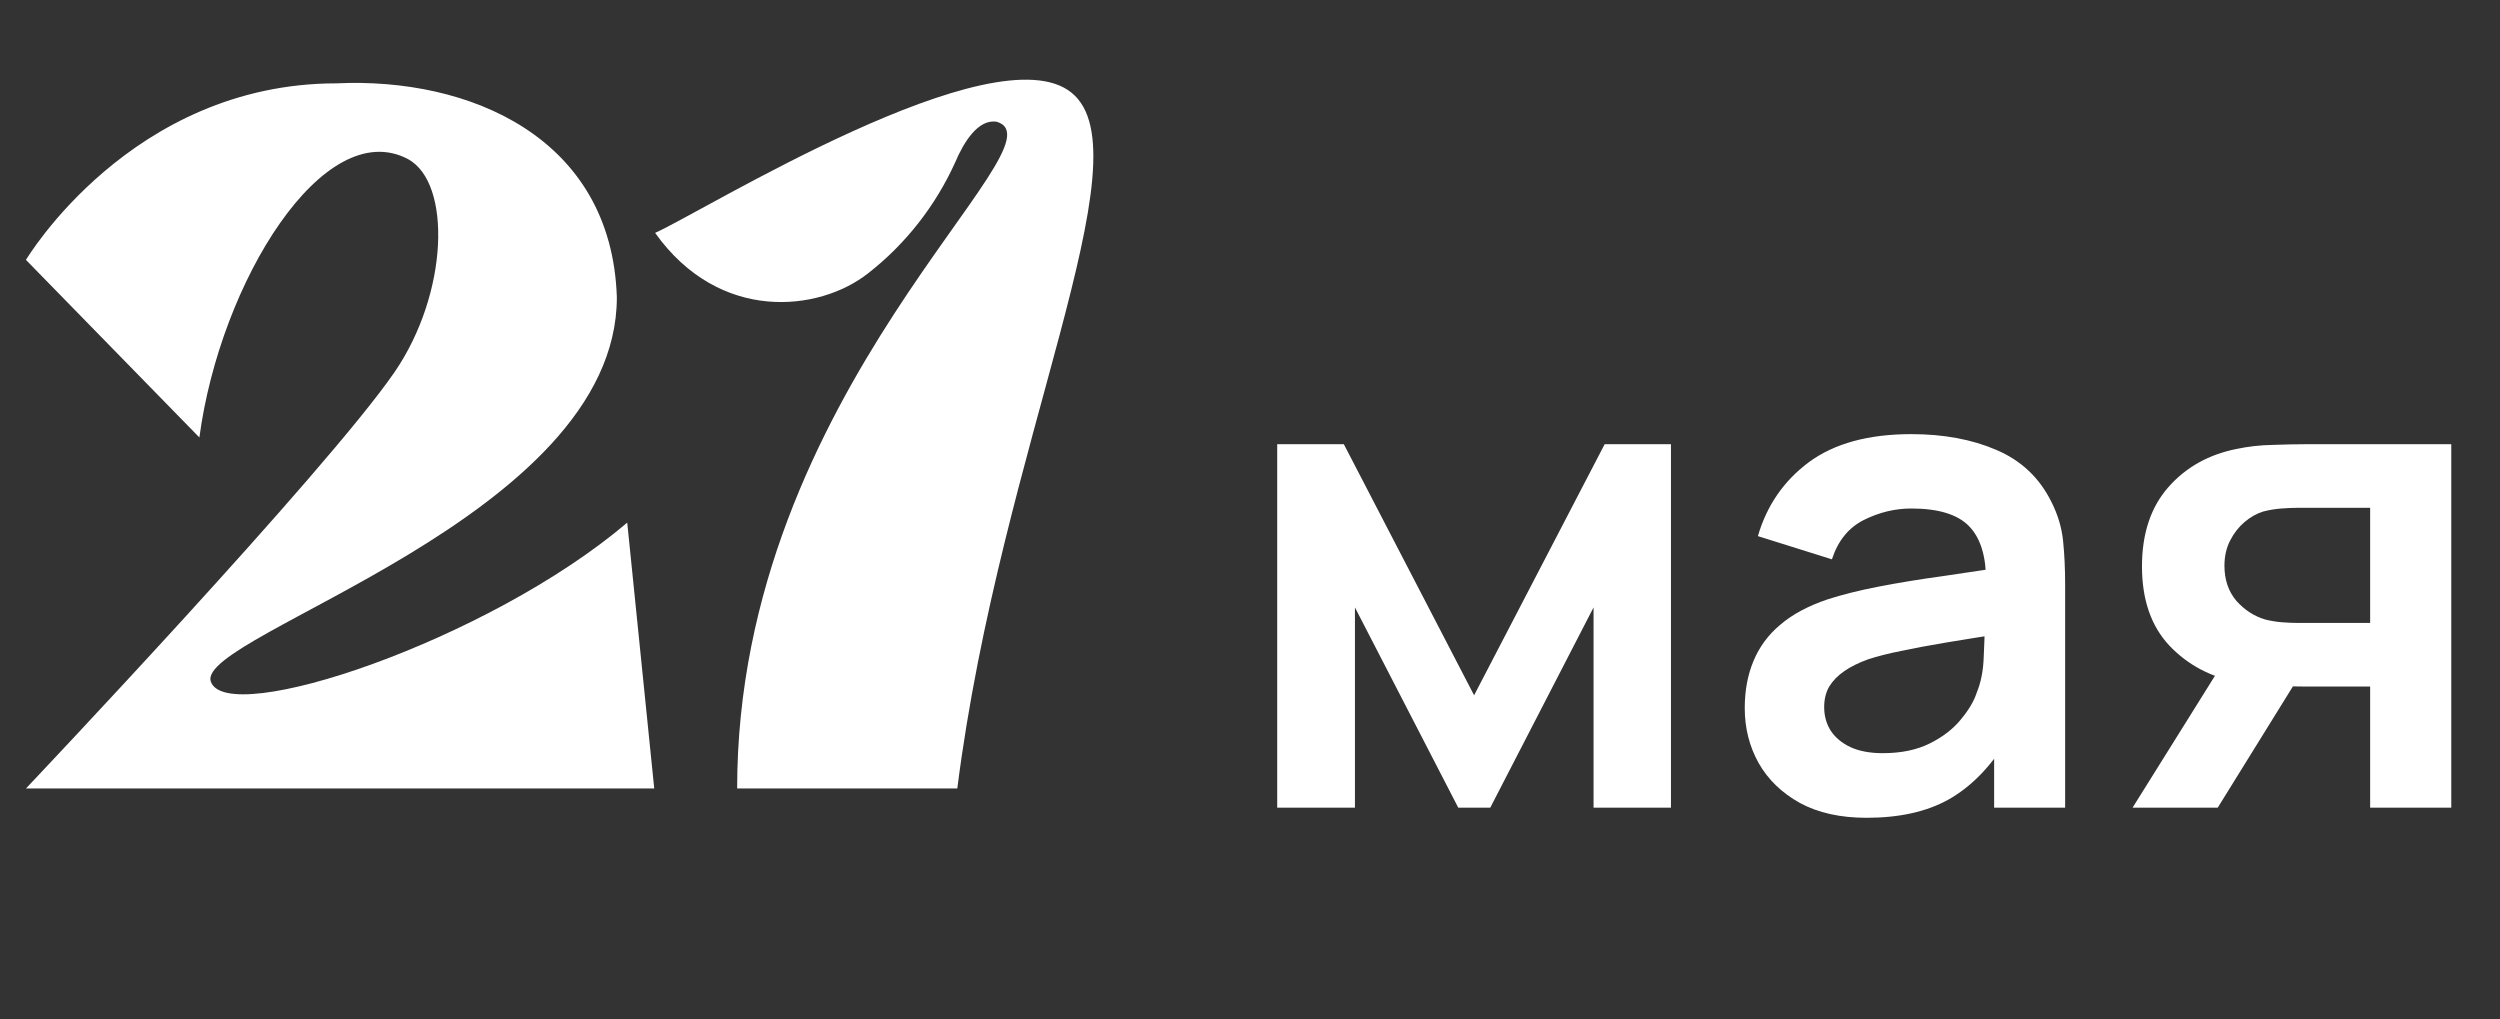
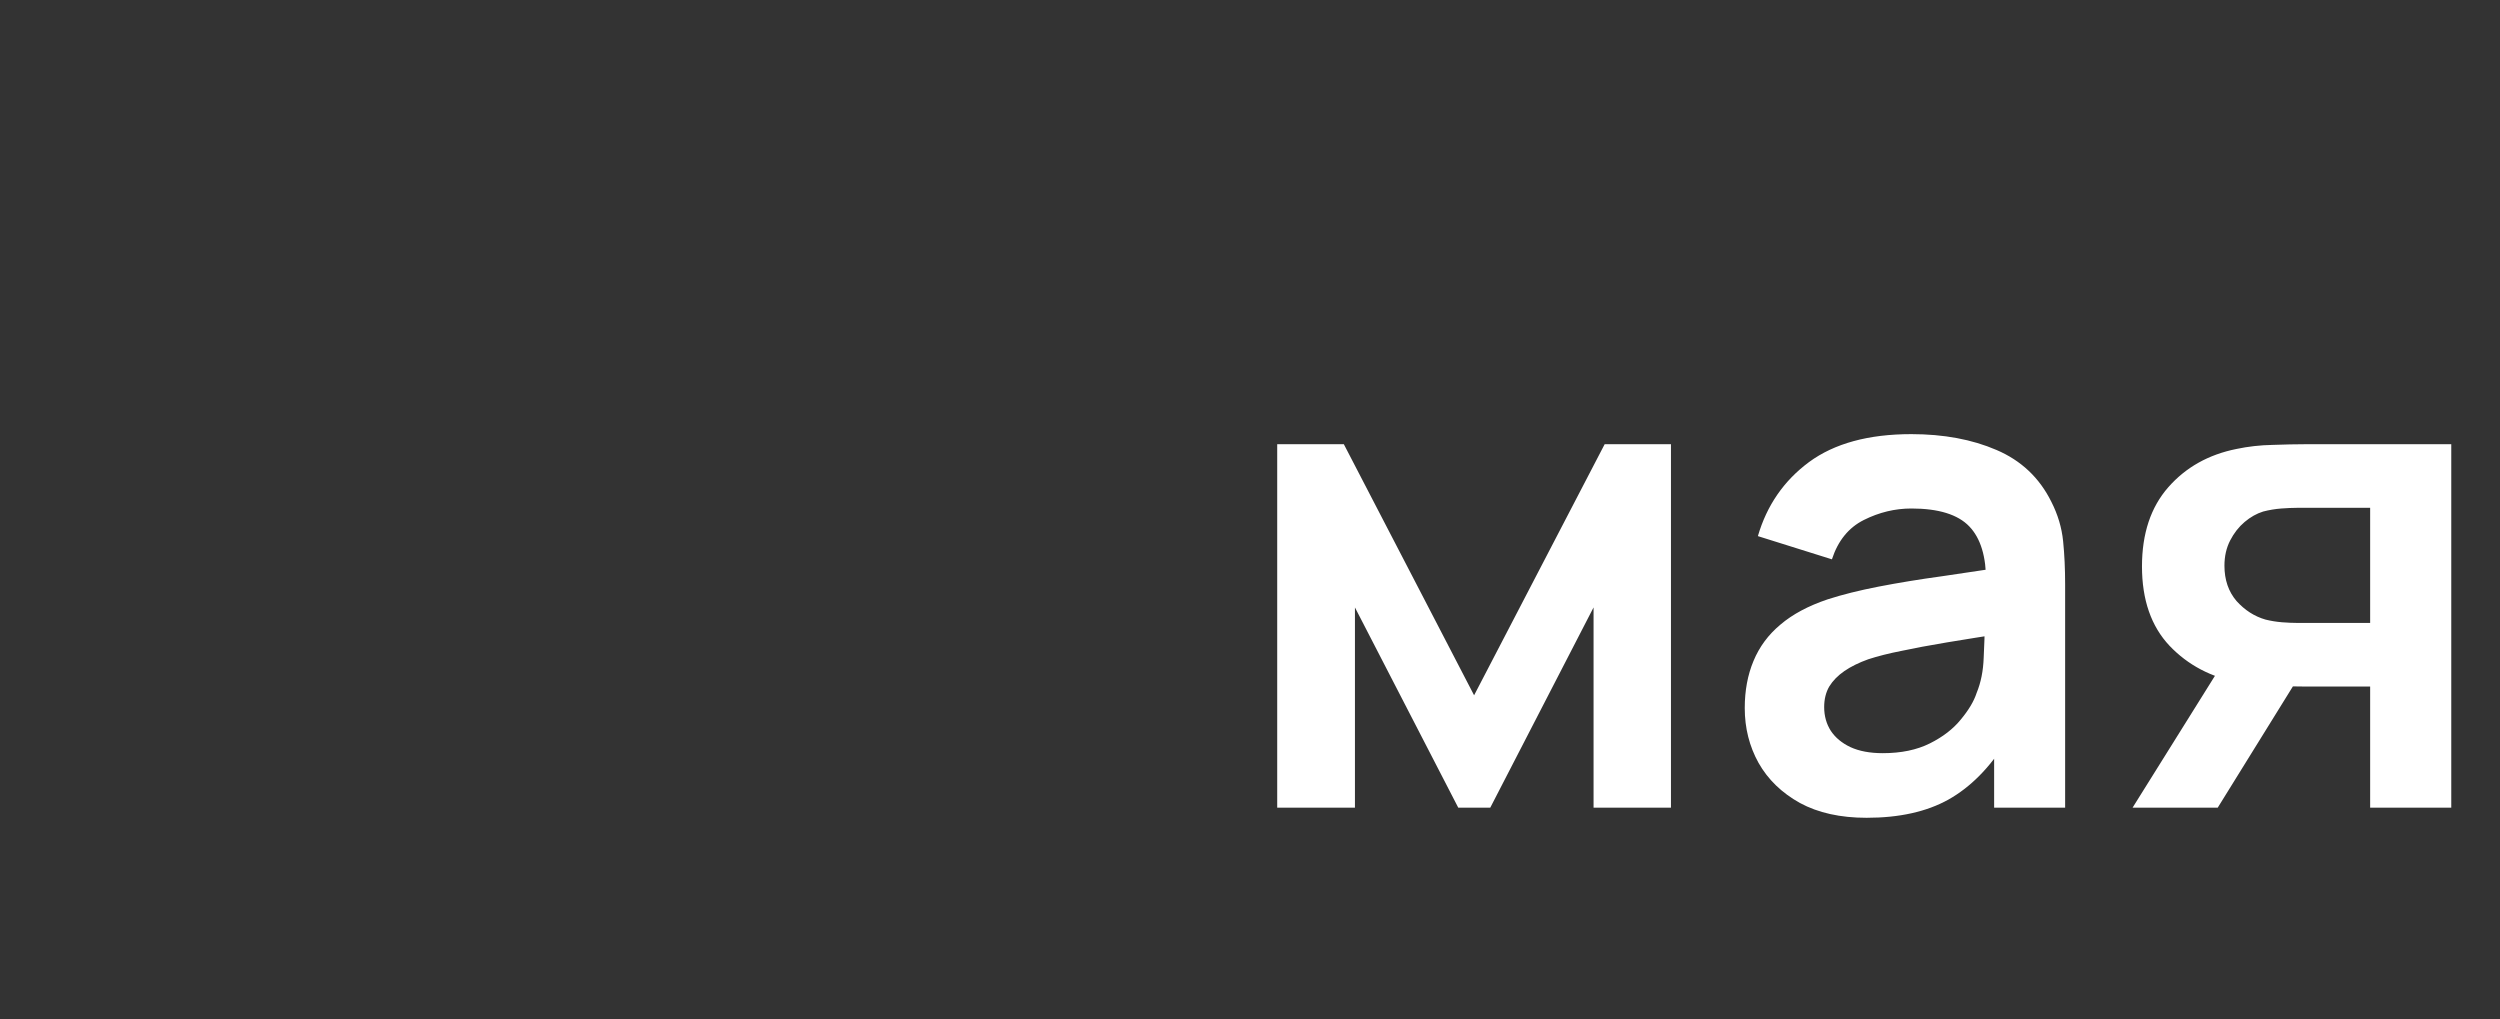
<svg xmlns="http://www.w3.org/2000/svg" width="130" height="53" viewBox="0 0 130 53" fill="none">
  <rect x="0" y="0" width="130" height="53" fill="#333333" stroke="none" />
  <path d="M66.415 42V23.1H69.88L76.653 36.155L83.442 23.1H86.89V42H82.865V31.587L77.493 42H75.83L70.457 31.587V42H66.415ZM97.062 42.525C95.697 42.525 94.542 42.268 93.597 41.755C92.652 41.23 91.935 40.536 91.445 39.672C90.966 38.809 90.727 37.858 90.727 36.82C90.727 35.91 90.879 35.093 91.182 34.37C91.486 33.635 91.952 33.005 92.582 32.48C93.212 31.943 94.029 31.506 95.032 31.168C95.79 30.922 96.677 30.701 97.692 30.503C98.719 30.304 99.827 30.123 101.017 29.96C102.219 29.785 103.473 29.598 104.78 29.4L103.275 30.258C103.286 28.951 102.995 27.988 102.4 27.37C101.805 26.752 100.801 26.442 99.39 26.442C98.538 26.442 97.716 26.641 96.922 27.038C96.129 27.434 95.575 28.117 95.26 29.085L91.41 27.878C91.876 26.279 92.763 24.996 94.07 24.027C95.388 23.059 97.161 22.575 99.39 22.575C101.07 22.575 102.545 22.849 103.817 23.398C105.1 23.946 106.051 24.844 106.67 26.093C107.008 26.758 107.212 27.44 107.282 28.14C107.352 28.828 107.387 29.581 107.387 30.398V42H103.695V37.905L104.307 38.57C103.455 39.935 102.458 40.938 101.315 41.58C100.183 42.21 98.766 42.525 97.062 42.525ZM97.902 39.165C98.859 39.165 99.675 38.996 100.352 38.657C101.029 38.319 101.565 37.905 101.962 37.415C102.37 36.925 102.645 36.464 102.785 36.032C103.006 35.496 103.129 34.883 103.152 34.195C103.187 33.495 103.205 32.929 103.205 32.498L104.5 32.883C103.228 33.081 102.137 33.256 101.227 33.407C100.317 33.559 99.535 33.705 98.882 33.845C98.229 33.973 97.651 34.119 97.15 34.282C96.66 34.458 96.246 34.662 95.907 34.895C95.569 35.128 95.306 35.397 95.12 35.7C94.945 36.003 94.857 36.359 94.857 36.767C94.857 37.234 94.974 37.648 95.207 38.01C95.441 38.36 95.779 38.64 96.222 38.85C96.677 39.06 97.237 39.165 97.902 39.165ZM123.248 42V35.7H119.871C119.439 35.7 118.896 35.688 118.243 35.665C117.601 35.642 117.001 35.583 116.441 35.49C114.982 35.222 113.775 34.586 112.818 33.583C111.861 32.568 111.383 31.191 111.383 29.453C111.383 27.749 111.838 26.378 112.748 25.34C113.658 24.302 114.842 23.637 116.301 23.345C116.907 23.217 117.531 23.147 118.173 23.135C118.826 23.112 119.369 23.1 119.801 23.1H127.466V42H123.248ZM110.893 42L115.408 34.773H119.801L115.321 42H110.893ZM119.433 32.392H123.248V26.407H119.433C119.211 26.407 118.943 26.419 118.628 26.442C118.313 26.466 117.998 26.518 117.683 26.6C117.345 26.705 117.024 26.886 116.721 27.142C116.417 27.399 116.166 27.72 115.968 28.105C115.77 28.49 115.671 28.927 115.671 29.418C115.671 30.152 115.881 30.765 116.301 31.255C116.732 31.733 117.234 32.054 117.806 32.218C118.086 32.288 118.371 32.334 118.663 32.358C118.966 32.381 119.223 32.392 119.433 32.392Z" fill="white" />
-   <path d="M32.616 27.176C25.38 33.332 11.772 37.868 10.962 35.438C10.152 33.008 32.076 26.96 32.076 15.458C31.806 7.142 24.408 4.01 17.496 4.334C6.804 4.334 1.35 13.514 1.35 13.514L10.368 22.748C11.448 14.648 16.848 5.954 21.222 8.276C23.49 9.518 23.328 15.242 20.52 19.346C16.956 24.53 1.35 41 1.35 41C10.692 41 23.49 41 34.02 41L32.616 27.176ZM34.066 12.11C37.414 16.808 42.598 16.214 45.136 14.216C47.08 12.704 48.646 10.706 49.672 8.438C50.104 7.412 50.86 6.17 51.832 6.332C55.612 7.466 38.332 20.264 38.332 41H49.78C52.048 23.126 59.716 8.06 55.72 4.82C51.724 1.58 36.604 10.976 34.066 12.11Z" fill="white" />
</svg>